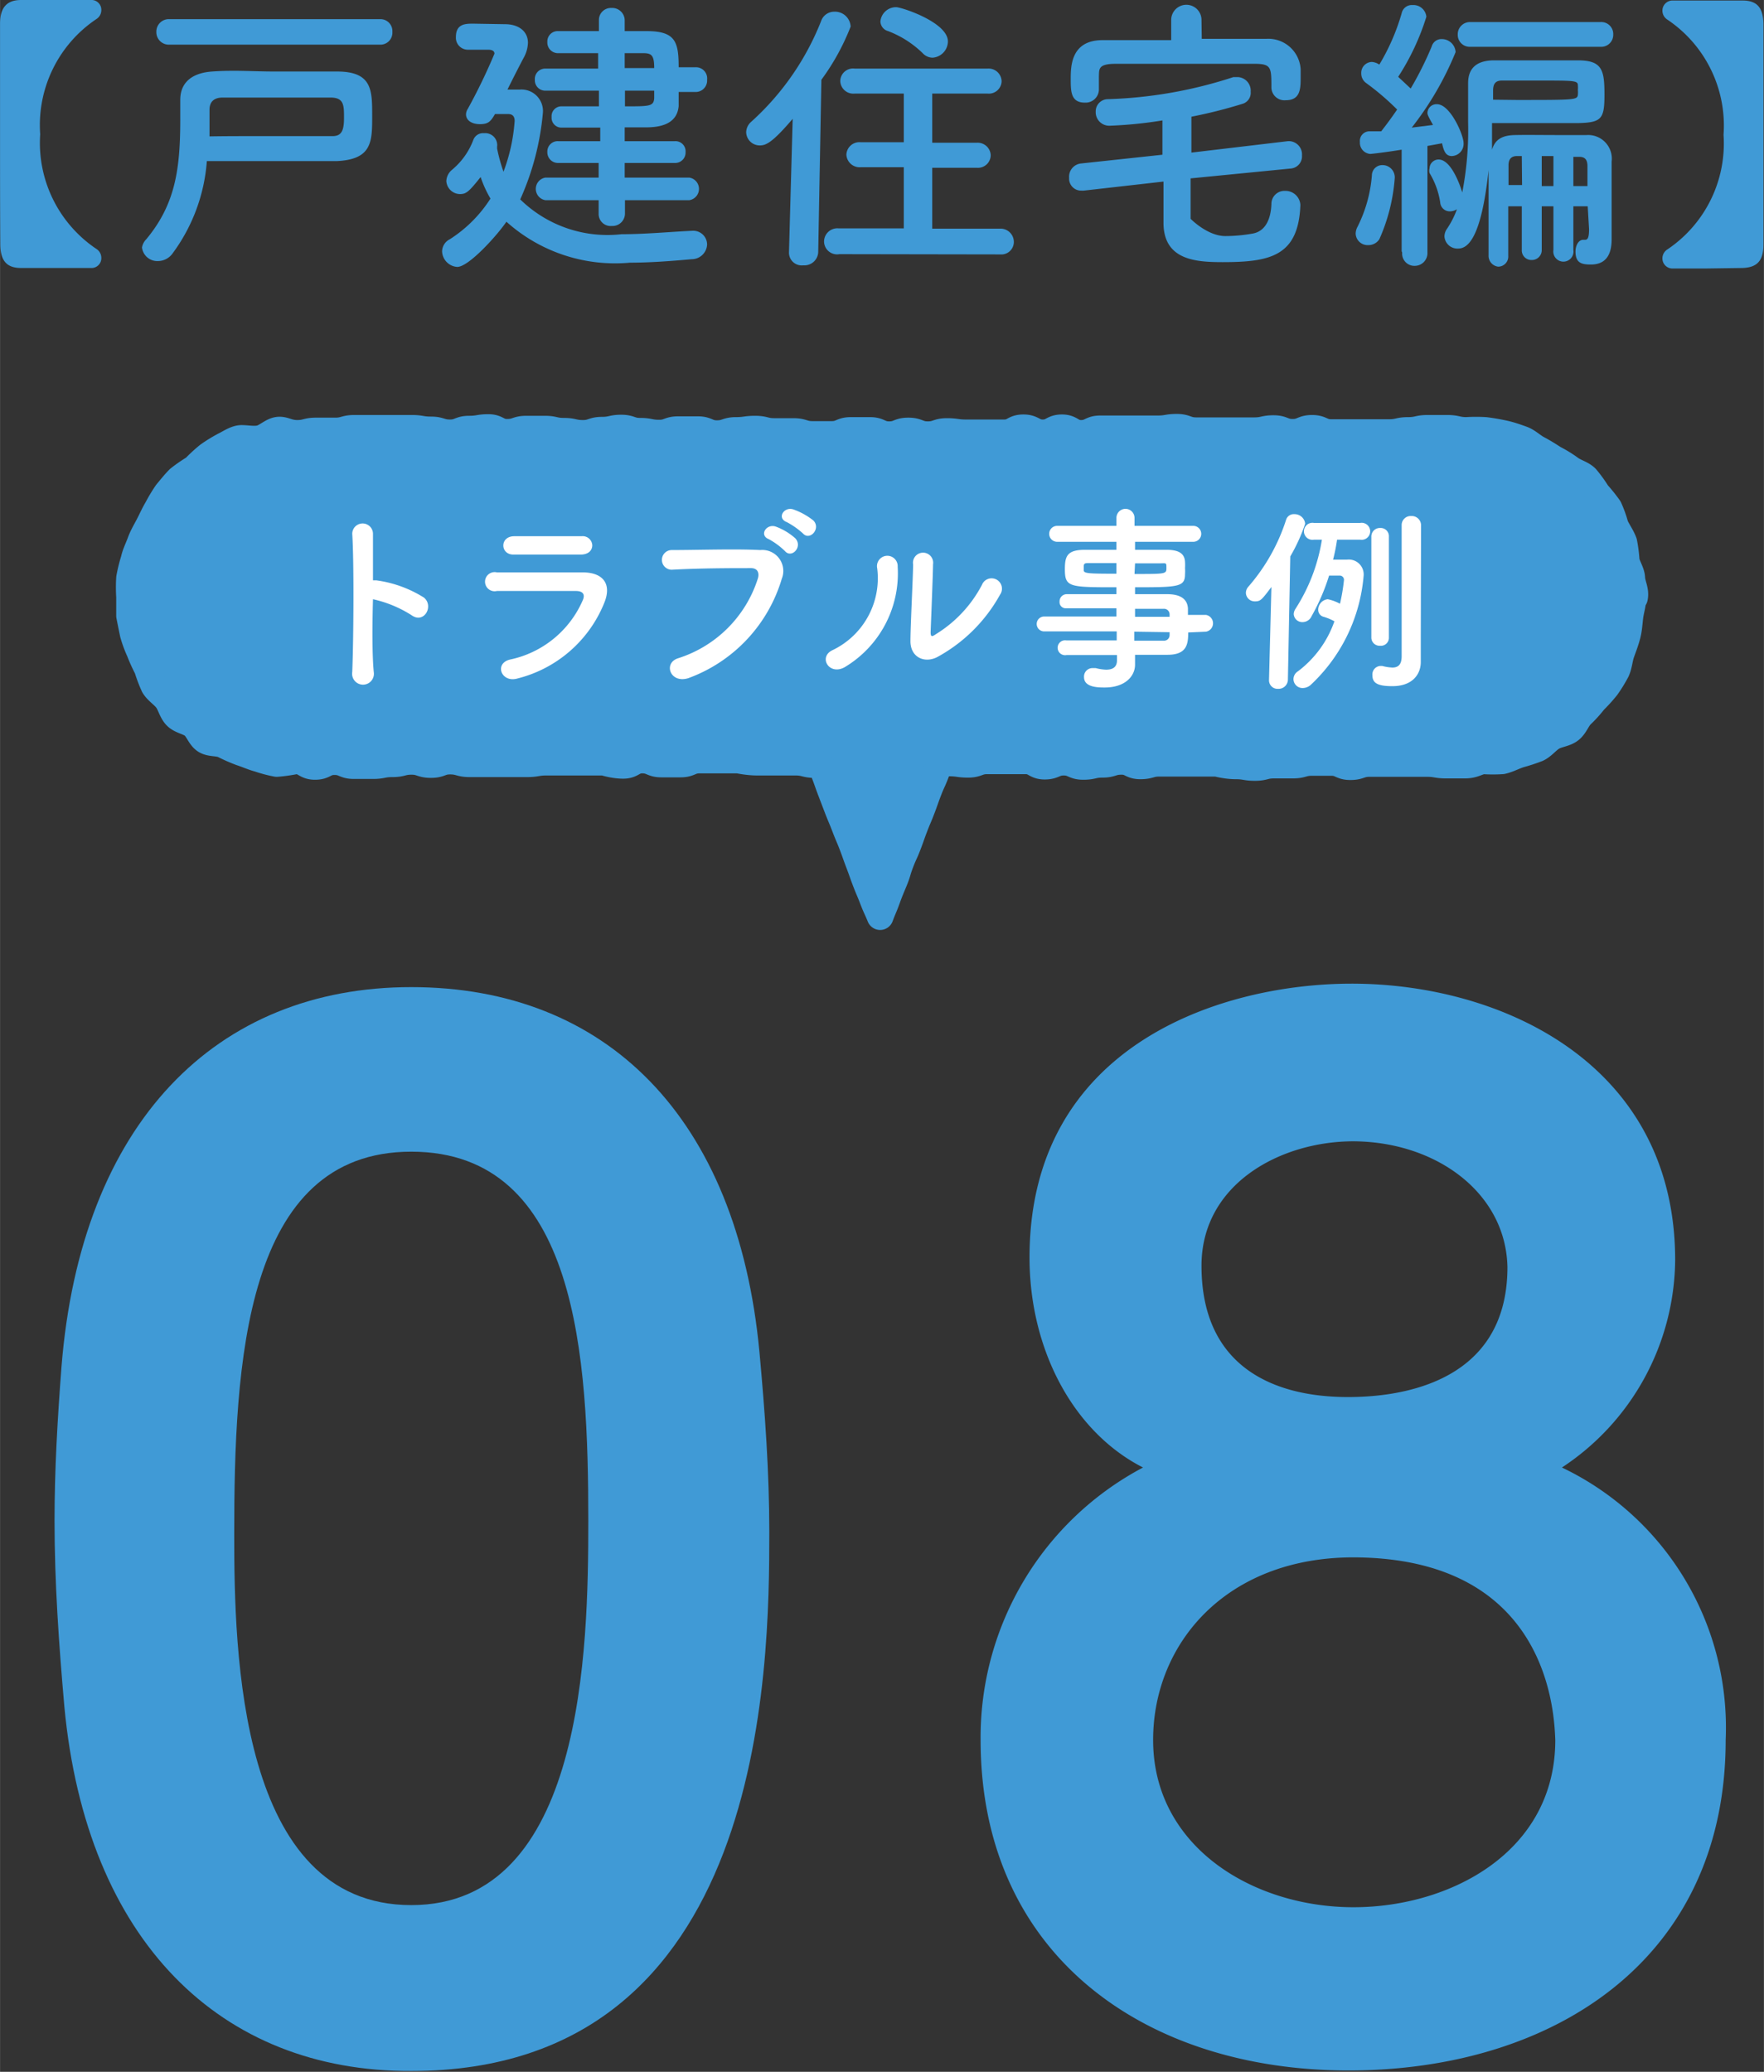
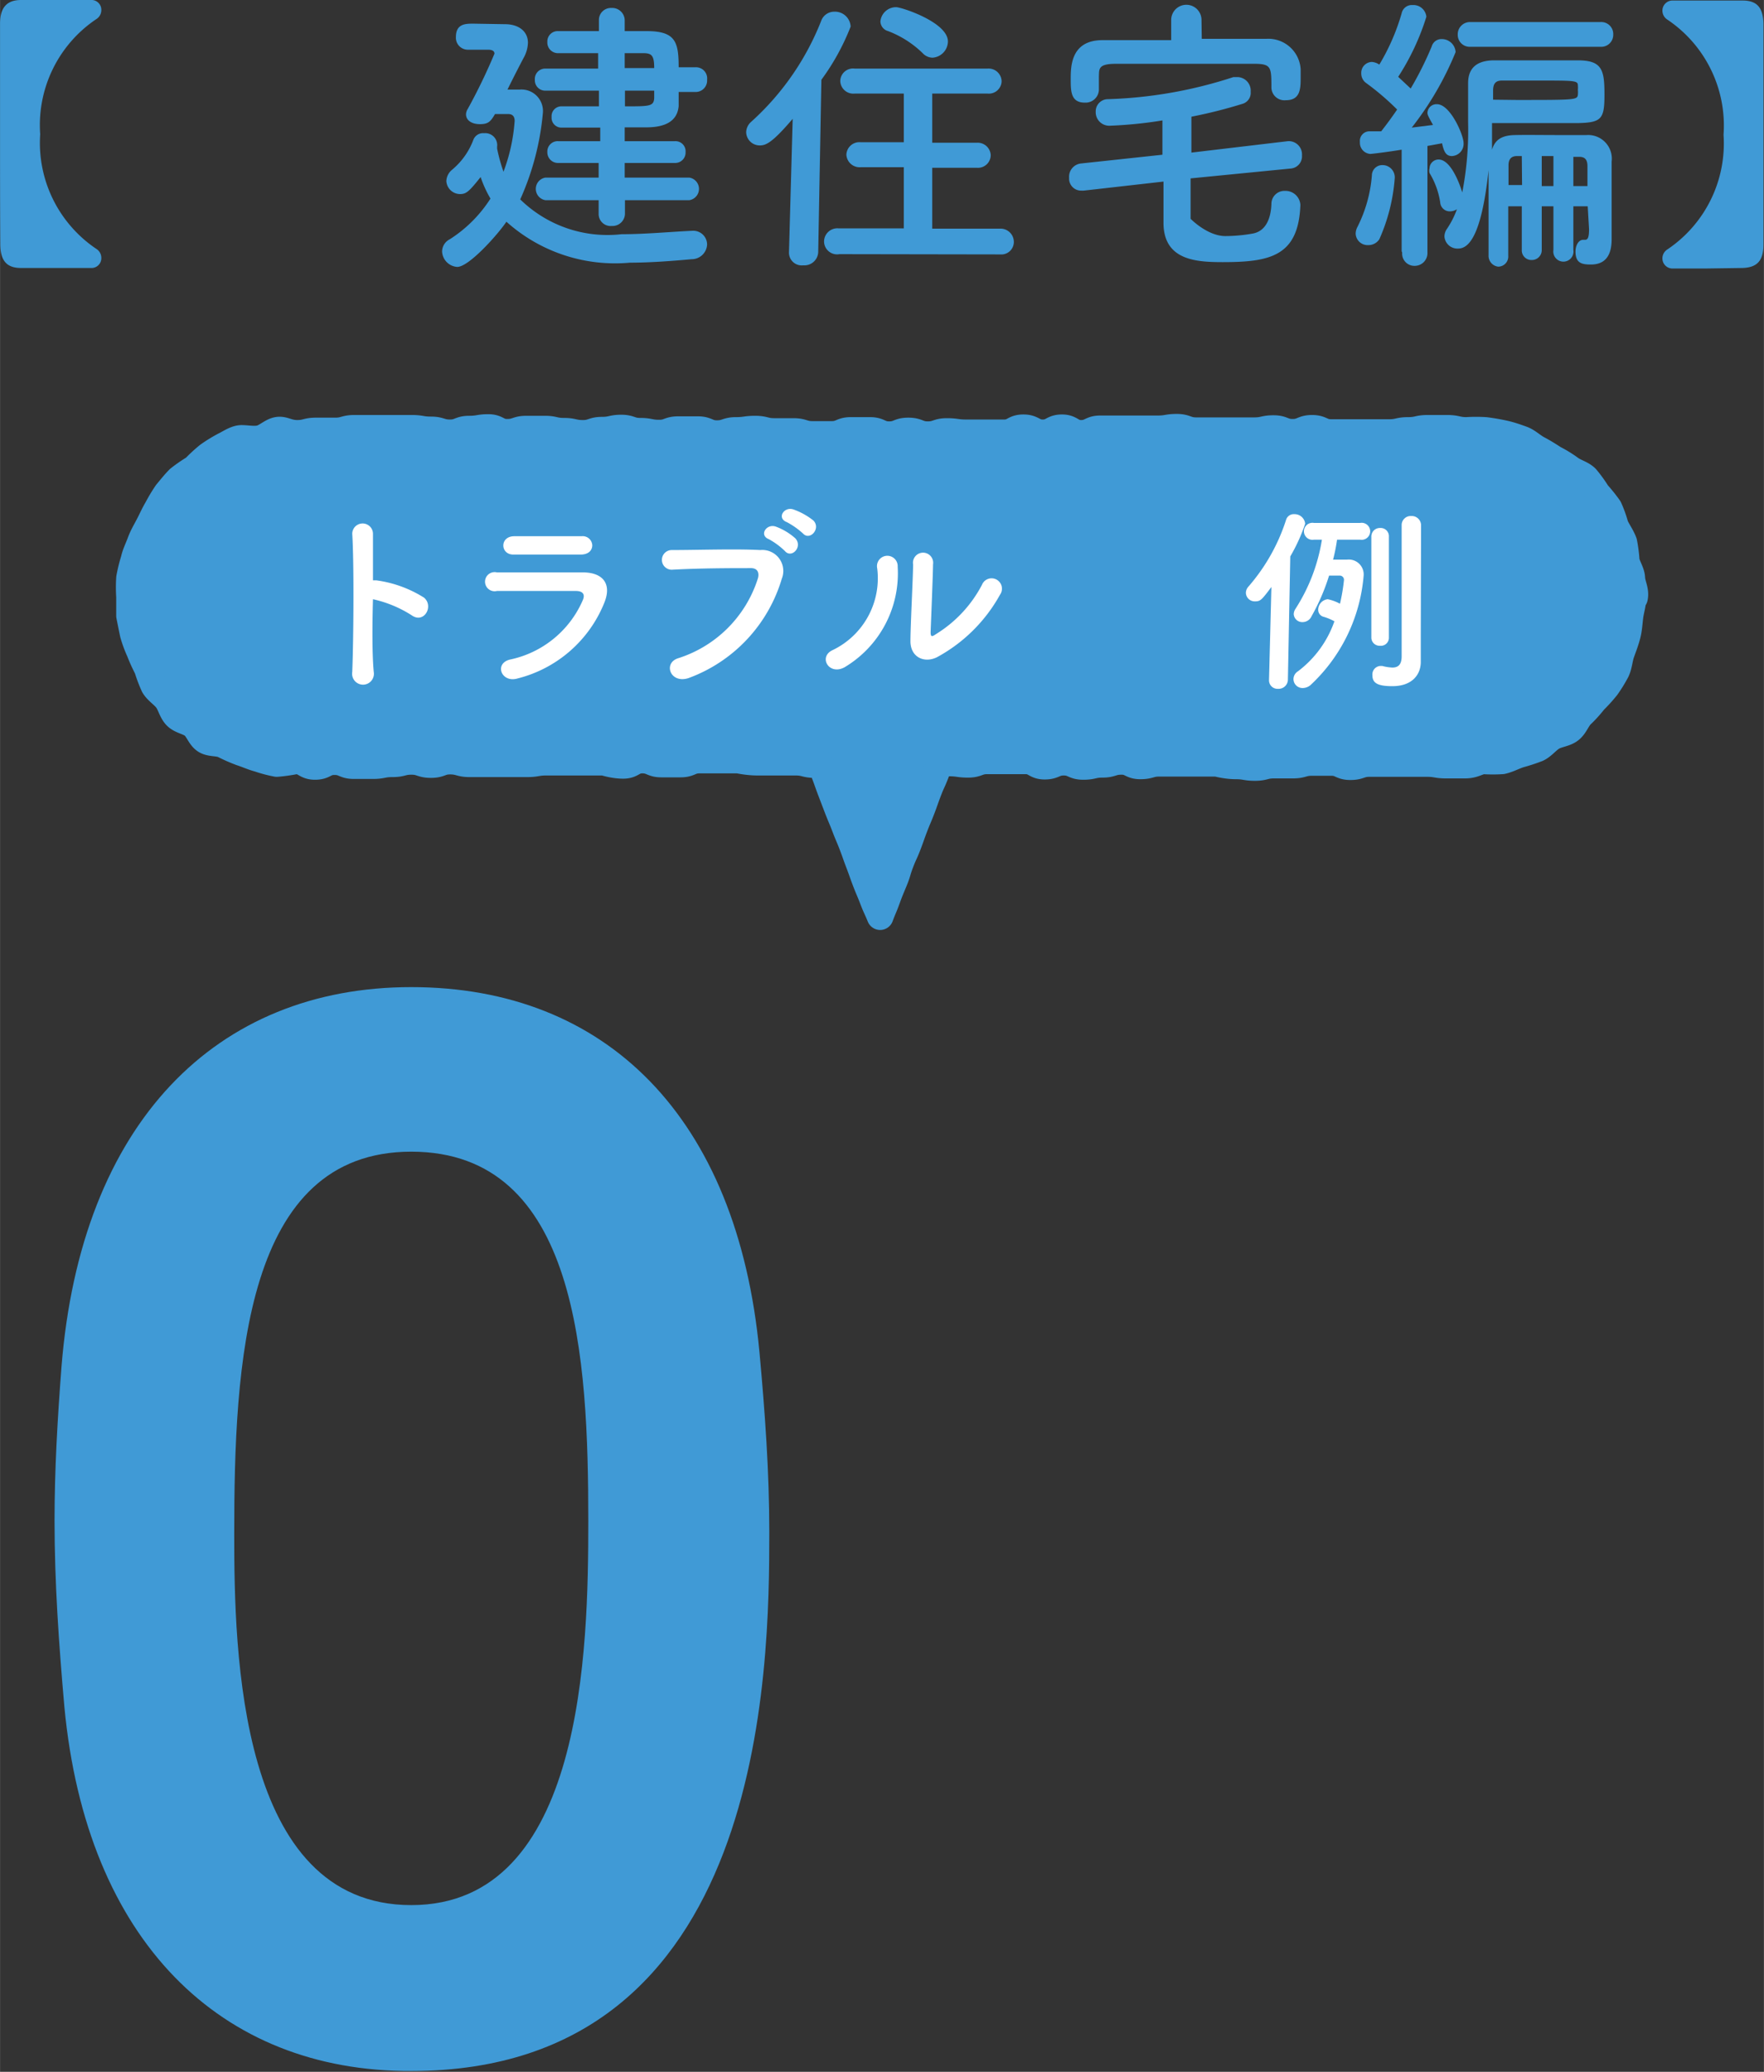
<svg xmlns="http://www.w3.org/2000/svg" height="27.49mm" viewBox="0 0 66.36 77.93" width="23.41mm">
  <rect x="0" y="0" width="66.36" height="77.93" fill="#333333" stroke="none" />
  <g fill="#409ad6">
    <path d="m2.42 64.2c-.21-2.39-.37-4.68-.37-7 0-1.92.11-3.8.26-5.77.73-9.21 5.83-14.3 13.16-14.3s12.27 4.89 13.1 13.73c.21 2.29.37 4.52.37 6.76 0 5.15-.11 20.28-13.47 20.28-7.18.03-12.22-4.9-13.05-13.7zm19.71-7c0-6.08-.37-13.88-6.66-13.88s-6.66 8-6.66 14.4c0 4.42.16 13.94 6.66 13.94s6.66-9.66 6.66-14.43z" />
-     <path d="m64.92 65.45c0 8.27-6.5 12.43-14.19 12.43s-13.84-4.37-13.84-12.43a11.48 11.48 0 0 1 6.11-10.25c-2.65-1.35-4.27-4.47-4.27-7.9 0-8 7.23-10.3 12.12-10.3 5.62 0 12.17 3 12.17 10.4a9.44 9.44 0 0 1 -4.26 7.8 10.84 10.84 0 0 1 6.16 10.25zm-14-6.87c-4.78 0-7.54 3.23-7.54 6.87 0 4 3.74 6.29 7.54 6.29 3.64 0 7.59-2.08 7.59-6.29-.04-.99-.24-6.87-7.63-6.87zm0-15.65c-2.76 0-5.72 1.61-5.72 4.68 0 3.8 2.71 4.94 5.51 4.94 1.56 0 6-.31 6-4.89-.06-2.81-2.71-4.73-5.83-4.73z" />
    <path d="m3.41 10.08h-1.21-1.41c-.53 0-.77-.26-.78-.87-.01-1.38-.01-2.76-.01-4.16s0-2.79 0-4.16c0-.61.26-.89.79-.89h1.41 1.21a.37.37 0 0 1 .4.38.4.4 0 0 1 -.19.34 4.8 4.8 0 0 0 -2.11 4.33 4.8 4.8 0 0 0 2.11 4.31.4.4 0 0 1 .19.34.37.37 0 0 1 -.4.38z" />
-     <path d="m6.47 9.56a.68.68 0 0 1 -.53.26.58.58 0 0 1 -.6-.51.58.58 0 0 1 .16-.31c1.1-1.32 1.28-2.65 1.28-4.52 0-.23 0-.48 0-.73 0-.57.35-1 1.2-1.06s1.54 0 2.33 0h2.39c1.3.01 1.3.7 1.3 1.67s0 1.64-1.34 1.7c-.89 0-1.74 0-2.68 0-.68 0-1.39 0-2.2 0a6.65 6.65 0 0 1 -1.31 3.5zm-.1-7.88a.47.47 0 0 1 -.49-.48.47.47 0 0 1 .49-.48h7.94a.45.45 0 0 1 .45.48.45.45 0 0 1 -.45.48zm3.23 3.44h2.91c.35 0 .43-.23.43-.69s0-.75-.48-.76c-.62 0-1.21 0-1.78 0h-2.31c-.32 0-.49.16-.49.46s0 .69 0 1c.61-.01 1.18-.01 1.72-.01z" />
    <path d="m18.62 4.29c-.17.3-.27.38-.57.38s-.52-.14-.52-.37a.4.4 0 0 1 .07-.21 21.61 21.61 0 0 0 1-2.07c0-.13-.14-.15-.24-.15h-.76a.45.45 0 0 1 -.45-.48c0-.5.37-.5.65-.5l1.2.02c.5 0 .86.26.86.7a1.24 1.24 0 0 1 -.17.58c-.1.19-.36.69-.6 1.18h.45a.81.81 0 0 1 .88.9 10.12 10.12 0 0 1 -.85 3.23 4.69 4.69 0 0 0 3.81 1.31c.89 0 1.82-.09 2.68-.13a.52.52 0 0 1 .54.52.58.58 0 0 1 -.58.55c-.77.07-1.57.13-2.32.13a6.12 6.12 0 0 1 -4.65-1.54c-.33.49-1.41 1.7-1.85 1.7a.61.61 0 0 1 -.57-.58.52.52 0 0 1 .29-.46 5 5 0 0 0 1.53-1.53 4.32 4.32 0 0 1 -.37-.81c-.44.55-.54.64-.78.64a.52.52 0 0 1 -.51-.49.58.58 0 0 1 .21-.42 2.69 2.69 0 0 0 .81-1.14.39.39 0 0 1 .4-.24.45.45 0 0 1 .49.39.37.37 0 0 1 0 .11s0 .06 0 .08a6.43 6.43 0 0 0 .24.87 6.72 6.72 0 0 0 .42-1.91c0-.2-.11-.26-.24-.26zm4.89 3.24v.52a.47.47 0 0 1 -.5.45.45.45 0 0 1 -.49-.45v-.52h-2a.43.43 0 0 1 0-.85h2v-.55h-1.52a.4.4 0 0 1 -.41-.41.39.39 0 0 1 .41-.41h1.58v-.51h-1.48a.37.37 0 0 1 -.35-.4.37.37 0 0 1 .35-.4h1.43v-.59h-2a.39.39 0 0 1 -.41-.41.39.39 0 0 1 .38-.42h2v-.58h-1.5a.4.4 0 0 1 -.41-.42.39.39 0 0 1 .41-.41h1.53v-.42a.45.45 0 0 1 .47-.45.47.47 0 0 1 .5.45v.42h.82c1.09 0 1.21.4 1.21 1.36h.64a.42.42 0 0 1 .43.47.43.43 0 0 1 -.42.46h-.65v.53c-.05.58-.52.79-1.17.8h-.86v.52h1.9a.38.38 0 0 1 .39.41.39.39 0 0 1 -.39.41h-1.9v.55h2.43a.43.43 0 0 1 0 .85zm0-4.12v.59c.93 0 1.08 0 1.1-.31 0-.09 0-.18 0-.28zm-.01-1.41v.56h1.11c0-.46-.09-.55-.37-.56z" />
    <path d="m29.82 4.47c-.75.88-1 1-1.23 1a.51.51 0 0 1 -.52-.5.54.54 0 0 1 .19-.39 10.07 10.07 0 0 0 2.63-3.79.52.52 0 0 1 .49-.35.59.59 0 0 1 .62.56 8.66 8.66 0 0 1 -1.1 2l-.12 6.49a.52.52 0 0 1 -.56.49.48.48 0 0 1 -.54-.47zm1.76 5.09a.49.49 0 0 1 -.58-.48.5.5 0 0 1 .55-.49h2.45v-2.3h-1.62a.5.5 0 0 1 -.54-.47.49.49 0 0 1 .54-.47h1.62v-1.83h-1.85a.49.49 0 0 1 -.54-.47.48.48 0 0 1 .54-.47h5a.49.49 0 0 1 .53.48.48.48 0 0 1 -.53.46h-2.08v1.85h1.67a.49.49 0 0 1 .53.47.48.48 0 0 1 -.53.47h-1.67v2.29h2.56a.5.5 0 0 1 .51.5.47.47 0 0 1 -.51.47zm3.13-7.56a3.8 3.8 0 0 0 -1.3-.83.39.39 0 0 1 -.29-.36.59.59 0 0 1 .59-.54c.21 0 1.95.57 1.95 1.29a.62.62 0 0 1 -.58.61.52.52 0 0 1 -.37-.17z" />
    <path d="m44.79 6.71v1.52s.63.65 1.31.65a6 6 0 0 0 1-.09c.53-.08.71-.59.73-1.11a.49.49 0 0 1 .51-.5.56.56 0 0 1 .58.53c-.07 1.92-1.13 2.15-2.92 2.15-1 0-2.21-.07-2.23-1.45v-1.58l-3 .34h-.09a.45.45 0 0 1 -.46-.48.5.5 0 0 1 .44-.54l3.07-.33c0-.43 0-.85 0-1.29a16 16 0 0 1 -2 .2.51.51 0 0 1 -.51-.53.46.46 0 0 1 .47-.47 16.77 16.77 0 0 0 4.71-.83h.17a.51.51 0 0 1 .48.55.43.43 0 0 1 -.29.45 18.24 18.24 0 0 1 -1.94.49v1.35l3.63-.43h.07a.5.5 0 0 1 .46.54.46.46 0 0 1 -.43.49zm.42-5.25h2.43a1.22 1.22 0 0 1 1.29 1.14v.38c0 .44-.06.79-.56.79a.49.49 0 0 1 -.54-.46c0-.76 0-.9-.59-.91-.88 0-1.93 0-2.94 0-.84 0-1.65 0-2.32 0s-.63.19-.64.48v.5a.5.5 0 0 1 -.53.48c-.52 0-.53-.41-.53-.88s0-1.46 1.18-1.47h2.6v-.76a.57.57 0 0 1 1.14 0z" />
    <path d="m51.47 9.22a.45.45 0 0 1 -.47-.43.56.56 0 0 1 .07-.26 5.21 5.21 0 0 0 .54-1.93.39.39 0 0 1 .4-.39.46.46 0 0 1 .46.49 6.87 6.87 0 0 1 -.58 2.3.49.49 0 0 1 -.42.22zm1.26.23v-3.82c-.54.09-1.13.16-1.18.16a.42.42 0 0 1 -.39-.45.36.36 0 0 1 .33-.4h.47c.18-.23.39-.51.6-.82a9.73 9.73 0 0 0 -1.17-1 .44.44 0 0 1 -.18-.36.41.41 0 0 1 .4-.43.58.58 0 0 1 .28.1 8.06 8.06 0 0 0 .84-1.93.39.39 0 0 1 .41-.31.49.49 0 0 1 .52.44 9.1 9.1 0 0 1 -1.06 2.26l.47.44a12.85 12.85 0 0 0 .79-1.58.38.38 0 0 1 .38-.28.52.52 0 0 1 .52.49 11.86 11.86 0 0 1 -1.65 2.84l.8-.1c-.19-.34-.21-.39-.21-.46a.34.34 0 0 1 .36-.32c.5 0 1 1.16 1 1.46a.46.46 0 0 1 -.44.49c-.22 0-.3-.16-.37-.48l-.55.1v4a.48.48 0 0 1 -.48.51.46.46 0 0 1 -.47-.5zm7-1.69h-.54v1.64a.38.38 0 1 1 -.75 0v-1.64h-.44v1.64a.37.37 0 0 1 -.38.38.36.36 0 0 1 -.37-.38v-1.64h-.51v1.86a.38.38 0 0 1 -.38.41.41.41 0 0 1 -.36-.43v-.45c0-.79 0-2 0-2.75-.28 2.62-.8 2.95-1.15 2.95a.49.49 0 0 1 -.51-.45.51.51 0 0 1 .1-.3 3.33 3.33 0 0 0 .37-.73.48.48 0 0 1 -.27.08.36.36 0 0 1 -.36-.34 3 3 0 0 0 -.4-1.1.33.33 0 0 1 0-.18.34.34 0 0 1 .34-.33c.48 0 .82 1 .89 1.24a12.32 12.32 0 0 0 .22-2.64c0-.5 0-1 0-1.47 0-.48.23-.84.93-.86h1.6 1.6c.92 0 1 .37 1 1.29s-.11 1.05-1 1.07h-2.23-1v1c.11-.37.36-.54.86-.55s1 0 1.61 0h1.09a.89.89 0 0 1 .94 1v2.73.19c0 .61-.24.95-.78.95-.34 0-.58-.05-.58-.49 0-.22.11-.44.29-.44h.07c.09 0 .15-.06.15-.4zm-4.41-6a.45.45 0 0 1 -.48-.46.46.46 0 0 1 .48-.47h4.89a.45.45 0 0 1 .48.47.45.45 0 0 1 -.48.46zm1.73 2c2.21 0 2.29 0 2.31-.2a1 1 0 0 0 0-.18.91.91 0 0 0 0-.17c0-.18-.14-.18-1.41-.18h-1.45c-.26 0-.33.15-.33.38s0 .22 0 .34zm.2 2.11h-.18c-.22 0-.32.12-.32.35s0 .44 0 .74h.51zm1.19 0h-.44v1.13h.44zm1.28.38c0-.21-.07-.35-.3-.35h-.23v1.1h.53z" />
    <path d="m64.15 10.1h-1.21a.38.38 0 0 1 -.4-.38.4.4 0 0 1 .19-.34 4.8 4.8 0 0 0 2.11-4.31 4.8 4.8 0 0 0 -2.11-4.33.4.4 0 0 1 -.19-.34.38.38 0 0 1 .4-.38h1.21 1.41c.53 0 .77.26.78.87v4.16s0 2.78 0 4.16c0 .61-.25.85-.78.87z" />
    <path d="m61.39 21.77c0-.23-.16-.44-.21-.67a5.36 5.36 0 0 0 -.09-.7c-.08-.22-.22-.41-.32-.62a4.41 4.41 0 0 0 -.24-.67 5.89 5.89 0 0 0 -.44-.55 5.06 5.06 0 0 0 -.42-.58c-.17-.17-.43-.22-.62-.37a4.43 4.43 0 0 0 -.59-.36c-.2-.13-.39-.25-.6-.36s-.38-.29-.6-.37-.45-.16-.68-.21-.46-.09-.7-.12a5.74 5.74 0 0 0 -.71 0c-.36 0-.36-.08-.73-.08s-.36 0-.73 0-.36.08-.73.08-.36.08-.72.08h-2.18c-.36 0-.36-.16-.72-.16s-.37.15-.73.15-.36-.14-.72-.14-.36.08-.73.08-.36 0-.72 0-.36 0-.72 0h-.74c-.37 0-.37-.13-.73-.13s-.36.06-.72.06h-.72c-.36 0-.36 0-.72 0s-.36 0-.72 0-.36.17-.72.17-.36-.21-.72-.21-.36.19-.72.19-.36-.19-.73-.19-.36.19-.72.19-.36 0-.72 0-.36 0-.72 0-.36-.05-.72-.05-.36.12-.72.12-.36-.14-.73-.14-.36.14-.72.14-.36-.16-.72-.16-.36 0-.72 0-.36.15-.72.15-.36 0-.72 0-.36-.11-.72-.11-.36 0-.72 0-.36-.09-.72-.09-.36.05-.72.05-.36.12-.72.12-.36-.15-.72-.15-.36 0-.73 0-.36.13-.72.13-.36-.07-.72-.07-.36-.12-.71-.12-.36.08-.72.08-.36.12-.72.12-.36-.08-.72-.08-.36-.08-.71-.08h-.7c-.36 0-.36.12-.72.12s-.36-.18-.71-.18-.36.06-.72.06-.36.14-.72.14-.36-.11-.72-.11-.36-.06-.72-.06-.36 0-.72 0h-.72c-.36 0-.36 0-.72 0s-.36.1-.72.1-.36 0-.72 0-.36.09-.71.09-.49-.15-.72-.12-.43.25-.66.31-.49 0-.71 0-.45.17-.66.27a5.39 5.39 0 0 0 -.6.37 5.8 5.8 0 0 0 -.52.48 5.45 5.45 0 0 0 -.58.4c-.16.16-.31.35-.46.53a6 6 0 0 0 -.36.6c-.12.2-.21.41-.32.62s-.23.41-.31.63-.19.43-.24.66a5.78 5.78 0 0 0 -.17.69 5.56 5.56 0 0 0 0 .71v.71s.09.46.14.69a4.57 4.57 0 0 0 .24.65 6.22 6.22 0 0 0 .29.64 5.26 5.26 0 0 0 .25.66c.12.2.34.33.48.51s.19.46.36.63.45.2.63.34.26.44.46.57.5.07.71.18a6.18 6.18 0 0 0 .64.28c.22.07.43.17.66.23a4.84 4.84 0 0 0 .68.18 6.06 6.06 0 0 0 .71-.1c.36 0 .36.21.73.21s.36-.18.73-.18.36.15.73.15.36 0 .72 0 .36-.07.73-.07.36-.09.72-.09.36.12.73.12.36-.13.72-.13.37.1.73.1h.72.73s.36 0 .72 0 .36-.06.72-.06h1.45.72s.36.12.72.12.36-.2.72-.2.36.15.72.15h.72c.36 0 .36-.15.72-.15h.72.73s.36.08.72.08.36 0 .72 0 .36 0 .72 0 .36.09.72.09a.68.68 0 0 0 .23 0l.13.33c.13.34.12.34.25.68l.26.68c.13.33.14.33.27.67s.14.33.27.67.12.34.25.68.12.34.25.68.14.33.27.67.15.34.28.66c.12-.32.14-.33.26-.66s.13-.34.27-.68.11-.35.24-.69.15-.33.28-.67.12-.34.25-.68.14-.33.27-.67.12-.34.25-.68.15-.33.28-.67.11-.28.14-.38h.35c.36 0 .36.05.72.05s.36-.13.72-.13.36 0 .72 0h.72c.36 0 .36.2.72.2s.36-.15.72-.15.36.16.73.16.36-.08.72-.08.36-.11.72-.11.35.17.71.17.36-.1.72-.1.36 0 .72 0h.72.71s.36.1.72.1.36.06.72.06.36-.09.71-.09h.72c.36 0 .36-.1.72-.1s.36 0 .72 0 .36.16.72.16.36-.12.72-.12h.72.72s.36 0 .72 0 .36.06.72.06.36 0 .71 0 .47-.14.7-.16a5.24 5.24 0 0 0 .7 0c.23-.05.44-.17.66-.24a6.57 6.57 0 0 0 .67-.22c.21-.1.36-.31.56-.43s.48-.13.67-.28.26-.41.43-.57.32-.33.47-.52a5.8 5.8 0 0 0 .47-.52 5.39 5.39 0 0 0 .37-.6c.1-.21.11-.47.19-.69s.16-.43.22-.66.07-.46.1-.7.11-.46.11-.7h.06c.06-.26-.08-.49-.1-.72z" />
  </g>
  <path d="m61.39 21.77c0-.23-.16-.44-.21-.67a5.36 5.36 0 0 0 -.09-.7c-.08-.22-.22-.41-.32-.62a4.41 4.41 0 0 0 -.24-.67 5.89 5.89 0 0 0 -.44-.55 5.06 5.06 0 0 0 -.42-.58c-.17-.17-.43-.22-.62-.37a4.43 4.43 0 0 0 -.59-.36c-.2-.13-.39-.25-.6-.36s-.38-.29-.6-.37-.45-.16-.68-.21-.46-.09-.7-.12a5.74 5.74 0 0 0 -.71 0c-.36 0-.36-.08-.73-.08s-.36 0-.73 0-.36.08-.73.08-.36.08-.72.08h-2.18c-.36 0-.36-.16-.72-.16s-.37.15-.73.15-.36-.14-.72-.14-.36.08-.73.08-.36 0-.72 0-.36 0-.72 0h-.74c-.37 0-.37-.13-.73-.13s-.36.06-.72.06h-.72c-.36 0-.36 0-.72 0s-.36 0-.72 0-.36.17-.72.17-.36-.21-.72-.21-.36.19-.72.19-.36-.19-.73-.19-.36.19-.72.19-.36 0-.72 0-.36 0-.72 0-.36-.05-.72-.05-.36.12-.72.12-.36-.14-.73-.14-.36.14-.72.14-.36-.16-.72-.16-.36 0-.72 0-.36.15-.72.15-.36 0-.72 0-.36-.11-.72-.11-.36 0-.72 0-.36-.09-.72-.09-.36.05-.72.05-.36.12-.72.12-.36-.15-.72-.15-.36 0-.73 0-.36.13-.72.13-.36-.07-.72-.07-.36-.12-.71-.12-.36.08-.72.08-.36.12-.72.12-.36-.08-.72-.08-.36-.08-.71-.08h-.7c-.36 0-.36.12-.72.12s-.36-.18-.71-.18-.36.06-.72.06-.36.14-.72.14-.36-.11-.72-.11-.36-.06-.72-.06-.36 0-.72 0h-.72c-.36 0-.36 0-.72 0s-.36.1-.72.1-.36 0-.72 0-.36.09-.71.09-.49-.15-.72-.12-.43.25-.66.31-.49 0-.71 0-.45.17-.66.27a5.39 5.39 0 0 0 -.6.37 5.8 5.8 0 0 0 -.52.48 5.45 5.45 0 0 0 -.58.4c-.16.16-.31.35-.46.53a6 6 0 0 0 -.36.6c-.12.2-.21.41-.32.62s-.23.41-.31.63-.19.43-.24.66a5.78 5.78 0 0 0 -.17.69 5.56 5.56 0 0 0 0 .71v.71s.09.46.14.69a4.57 4.57 0 0 0 .24.65 6.22 6.22 0 0 0 .29.64 5.26 5.26 0 0 0 .25.66c.12.2.34.33.48.51s.19.46.36.63.45.2.63.34.26.44.46.57.5.07.71.18a6.18 6.18 0 0 0 .64.28c.22.07.43.17.66.23a4.84 4.84 0 0 0 .68.18 6.06 6.06 0 0 0 .71-.1c.36 0 .36.21.73.21s.36-.18.73-.18.36.15.73.15.36 0 .72 0 .36-.07.73-.07.36-.09.72-.09.36.12.73.12.36-.13.72-.13.37.1.73.1h.72.73s.36 0 .72 0 .36-.06.72-.06h1.45.72s.36.12.72.12.36-.2.72-.2.36.15.72.15h.72c.36 0 .36-.15.72-.15h.72.73s.36.08.72.08.36 0 .72 0 .36 0 .72 0 .36.09.72.09a.68.68 0 0 0 .23 0l.13.33c.13.34.12.34.25.68l.26.68c.13.33.14.33.27.67s.14.33.27.67.12.34.25.68.12.34.25.68.14.33.27.67.15.34.28.66c.12-.32.14-.33.26-.66s.13-.34.27-.68.11-.35.24-.69.15-.33.28-.67.12-.34.25-.68.14-.33.27-.67.12-.34.25-.68.15-.33.28-.67.11-.28.14-.38h.35c.36 0 .36.05.72.05s.36-.13.72-.13.36 0 .72 0h.72c.36 0 .36.2.72.2s.36-.15.72-.15.36.16.73.16.36-.08.72-.08.36-.11.72-.11.35.17.71.17.36-.1.72-.1.36 0 .72 0h.72.71s.36.1.72.1.36.06.72.06.36-.09.71-.09h.72c.36 0 .36-.1.72-.1s.36 0 .72 0 .36.16.72.16.36-.12.72-.12h.72.72s.36 0 .72 0 .36.06.72.06.36 0 .71 0 .47-.14.7-.16a5.24 5.24 0 0 0 .7 0c.23-.05.44-.17.66-.24a6.57 6.57 0 0 0 .67-.22c.21-.1.36-.31.56-.43s.48-.13.67-.28.26-.41.43-.57.32-.33.47-.52a5.8 5.8 0 0 0 .47-.52 5.39 5.39 0 0 0 .37-.6c.1-.21.11-.47.19-.69s.16-.43.22-.66.07-.46.1-.7.11-.46.11-.7h.06c.06-.26-.08-.49-.1-.72z" fill="none" stroke="#409ad6" stroke-linecap="round" stroke-linejoin="round" />
  <path d="m14.06 25.28a.41.41 0 1 1 -.81 0c.05-1.21.07-4.13 0-5.2a.39.39 0 0 1 .78 0v1.75h.13a4.48 4.48 0 0 1 1.79.65c.38.32 0 1-.47.66a4.5 4.5 0 0 0 -1.45-.6c-.03 1.06-.03 2.14.03 2.74z" fill="#fff" />
  <path d="m19.47 25.52c-.61.18-.89-.56-.29-.71a3.84 3.84 0 0 0 2.75-2.25c.08-.2 0-.32-.24-.33-.76 0-2.15 0-3 0a.36.36 0 1 1 0-.7h3.23c.75 0 1.11.42.81 1.15a4.77 4.77 0 0 1 -3.26 2.84zm2.37-4.66c-.7 0-1.73 0-2.53 0-.5 0-.52-.7.05-.69h2.52a.36.36 0 0 1 .4.34c0 .18-.13.35-.44.35z" fill="#fff" />
  <path d="m25.51 24.76a4.61 4.61 0 0 0 3-3c.06-.2 0-.38-.24-.39-.73 0-1.91 0-3 .06a.37.37 0 1 1 0-.74c1 0 2.38-.05 3.33 0a.79.79 0 0 1 .81 1.08 5.71 5.71 0 0 1 -3.52 3.74c-.68.21-.95-.57-.38-.75zm3.41-4.48c-.38-.15-.08-.6.27-.47a2.3 2.3 0 0 1 .73.44c.29.32-.14.77-.39.48a2.75 2.75 0 0 0 -.61-.45zm.68-.64c-.39-.15-.11-.59.24-.48a2.6 2.6 0 0 1 .76.42c.29.3-.13.77-.39.49a2.92 2.92 0 0 0 -.61-.43z" fill="#fff" />
  <path d="m31.33 24.45a3 3 0 0 0 1.67-3.07.39.39 0 1 1 .77-.06 4.11 4.11 0 0 1 -2 3.78c-.59.32-1-.4-.44-.65zm3.92.27c-.48.24-1 0-1-.6s.1-2.45.1-2.89a.38.38 0 1 1 .75 0c0 .29-.08 2.26-.09 2.52s.08.18.22.09a4.77 4.77 0 0 0 1.71-1.84.39.39 0 1 1 .68.37 5.94 5.94 0 0 1 -2.37 2.35z" fill="#fff" />
-   <path d="m44.7 23.79c0 .44-.05.84-.78.84h-1.22v.37c0 .44-.38.86-1.14.86-.24 0-.78 0-.78-.39a.32.32 0 0 1 .33-.34h.11a1.76 1.76 0 0 0 .39.06c.23 0 .41-.08.41-.35v-.2h-1.9a.28.28 0 1 1 0-.55h1.89v-.34h-2.73a.28.28 0 0 1 0-.56h2.72v-.31h-1.9a.23.23 0 0 1 -.24-.25.27.27 0 0 1 .28-.28h1.86v-.26c-1.78 0-1.94 0-1.94-.68 0-.5.09-.73.77-.73h1.17v-.3h-2.23a.3.3 0 1 1 0-.6h2.23v-.3a.34.34 0 0 1 .68 0v.3h2.21a.3.3 0 1 1 0 .6h-2.19v.3h1.17c.48 0 .69.14.71.45a1.94 1.94 0 0 1 0 .24 1.64 1.64 0 0 1 0 .23c0 .48-.26.49-1.88.49v.26h1.21c.48 0 .76.17.78.54v.24h.68a.32.32 0 0 1 0 .63zm-2.7-2.61h-1c-.16 0-.22 0-.23.1v.17c0 .12.17.13 1.23.13zm.68.41c1.17 0 1.2 0 1.2-.22s0-.18-.25-.18h-.93zm1.32 1.52a.21.21 0 0 0 -.23-.21h-1.07v.3h1.3zm-1.33.65v.34h1.1a.21.21 0 0 0 .23-.21s0-.07 0-.11z" fill="#fff" />
  <path d="m47.74 25.58.09-3.5c-.37.49-.41.54-.62.54a.33.33 0 0 1 -.34-.32.36.36 0 0 1 .1-.24 7.15 7.15 0 0 0 1.41-2.5.3.3 0 0 1 .31-.22.4.4 0 0 1 .41.36 6.57 6.57 0 0 1 -.56 1.23l-.09 4.65a.35.35 0 0 1 -.37.33.32.32 0 0 1 -.34-.33zm2.56-5.28a6.63 6.63 0 0 1 -.15.75h.53a.56.56 0 0 1 .62.6 6.33 6.33 0 0 1 -2 4.12.46.46 0 0 1 -.29.11.34.34 0 0 1 -.35-.33.35.35 0 0 1 .17-.3 4 4 0 0 0 1.37-1.88 1.94 1.94 0 0 0 -.41-.17.27.27 0 0 1 -.2-.26.4.4 0 0 1 .36-.4 1.67 1.67 0 0 1 .46.17 7.19 7.19 0 0 0 .15-.89.16.16 0 0 0 -.16-.17h-.4a7.74 7.74 0 0 1 -.66 1.53.37.37 0 0 1 -.33.22.32.32 0 0 1 -.34-.3.38.38 0 0 1 .06-.19 6.75 6.75 0 0 0 1-2.61h-.3a.32.32 0 1 1 0-.63h1.74a.32.32 0 1 1 0 .63zm1.29-.11a.32.32 0 0 1 .33-.33.31.31 0 0 1 .33.33v3.81a.3.3 0 0 1 -.33.29.31.31 0 0 1 -.33-.29zm1.86 3.65v1.06c0 .46-.31.91-1.07.91-.56 0-.75-.12-.75-.41a.32.32 0 0 1 .29-.35h.08a1.76 1.76 0 0 0 .38.06c.2 0 .35-.09.35-.42v-2.29c0-.94 0-1.95 0-2.65a.34.34 0 0 1 .36-.34.35.35 0 0 1 .37.36z" fill="#fff" />
</svg>